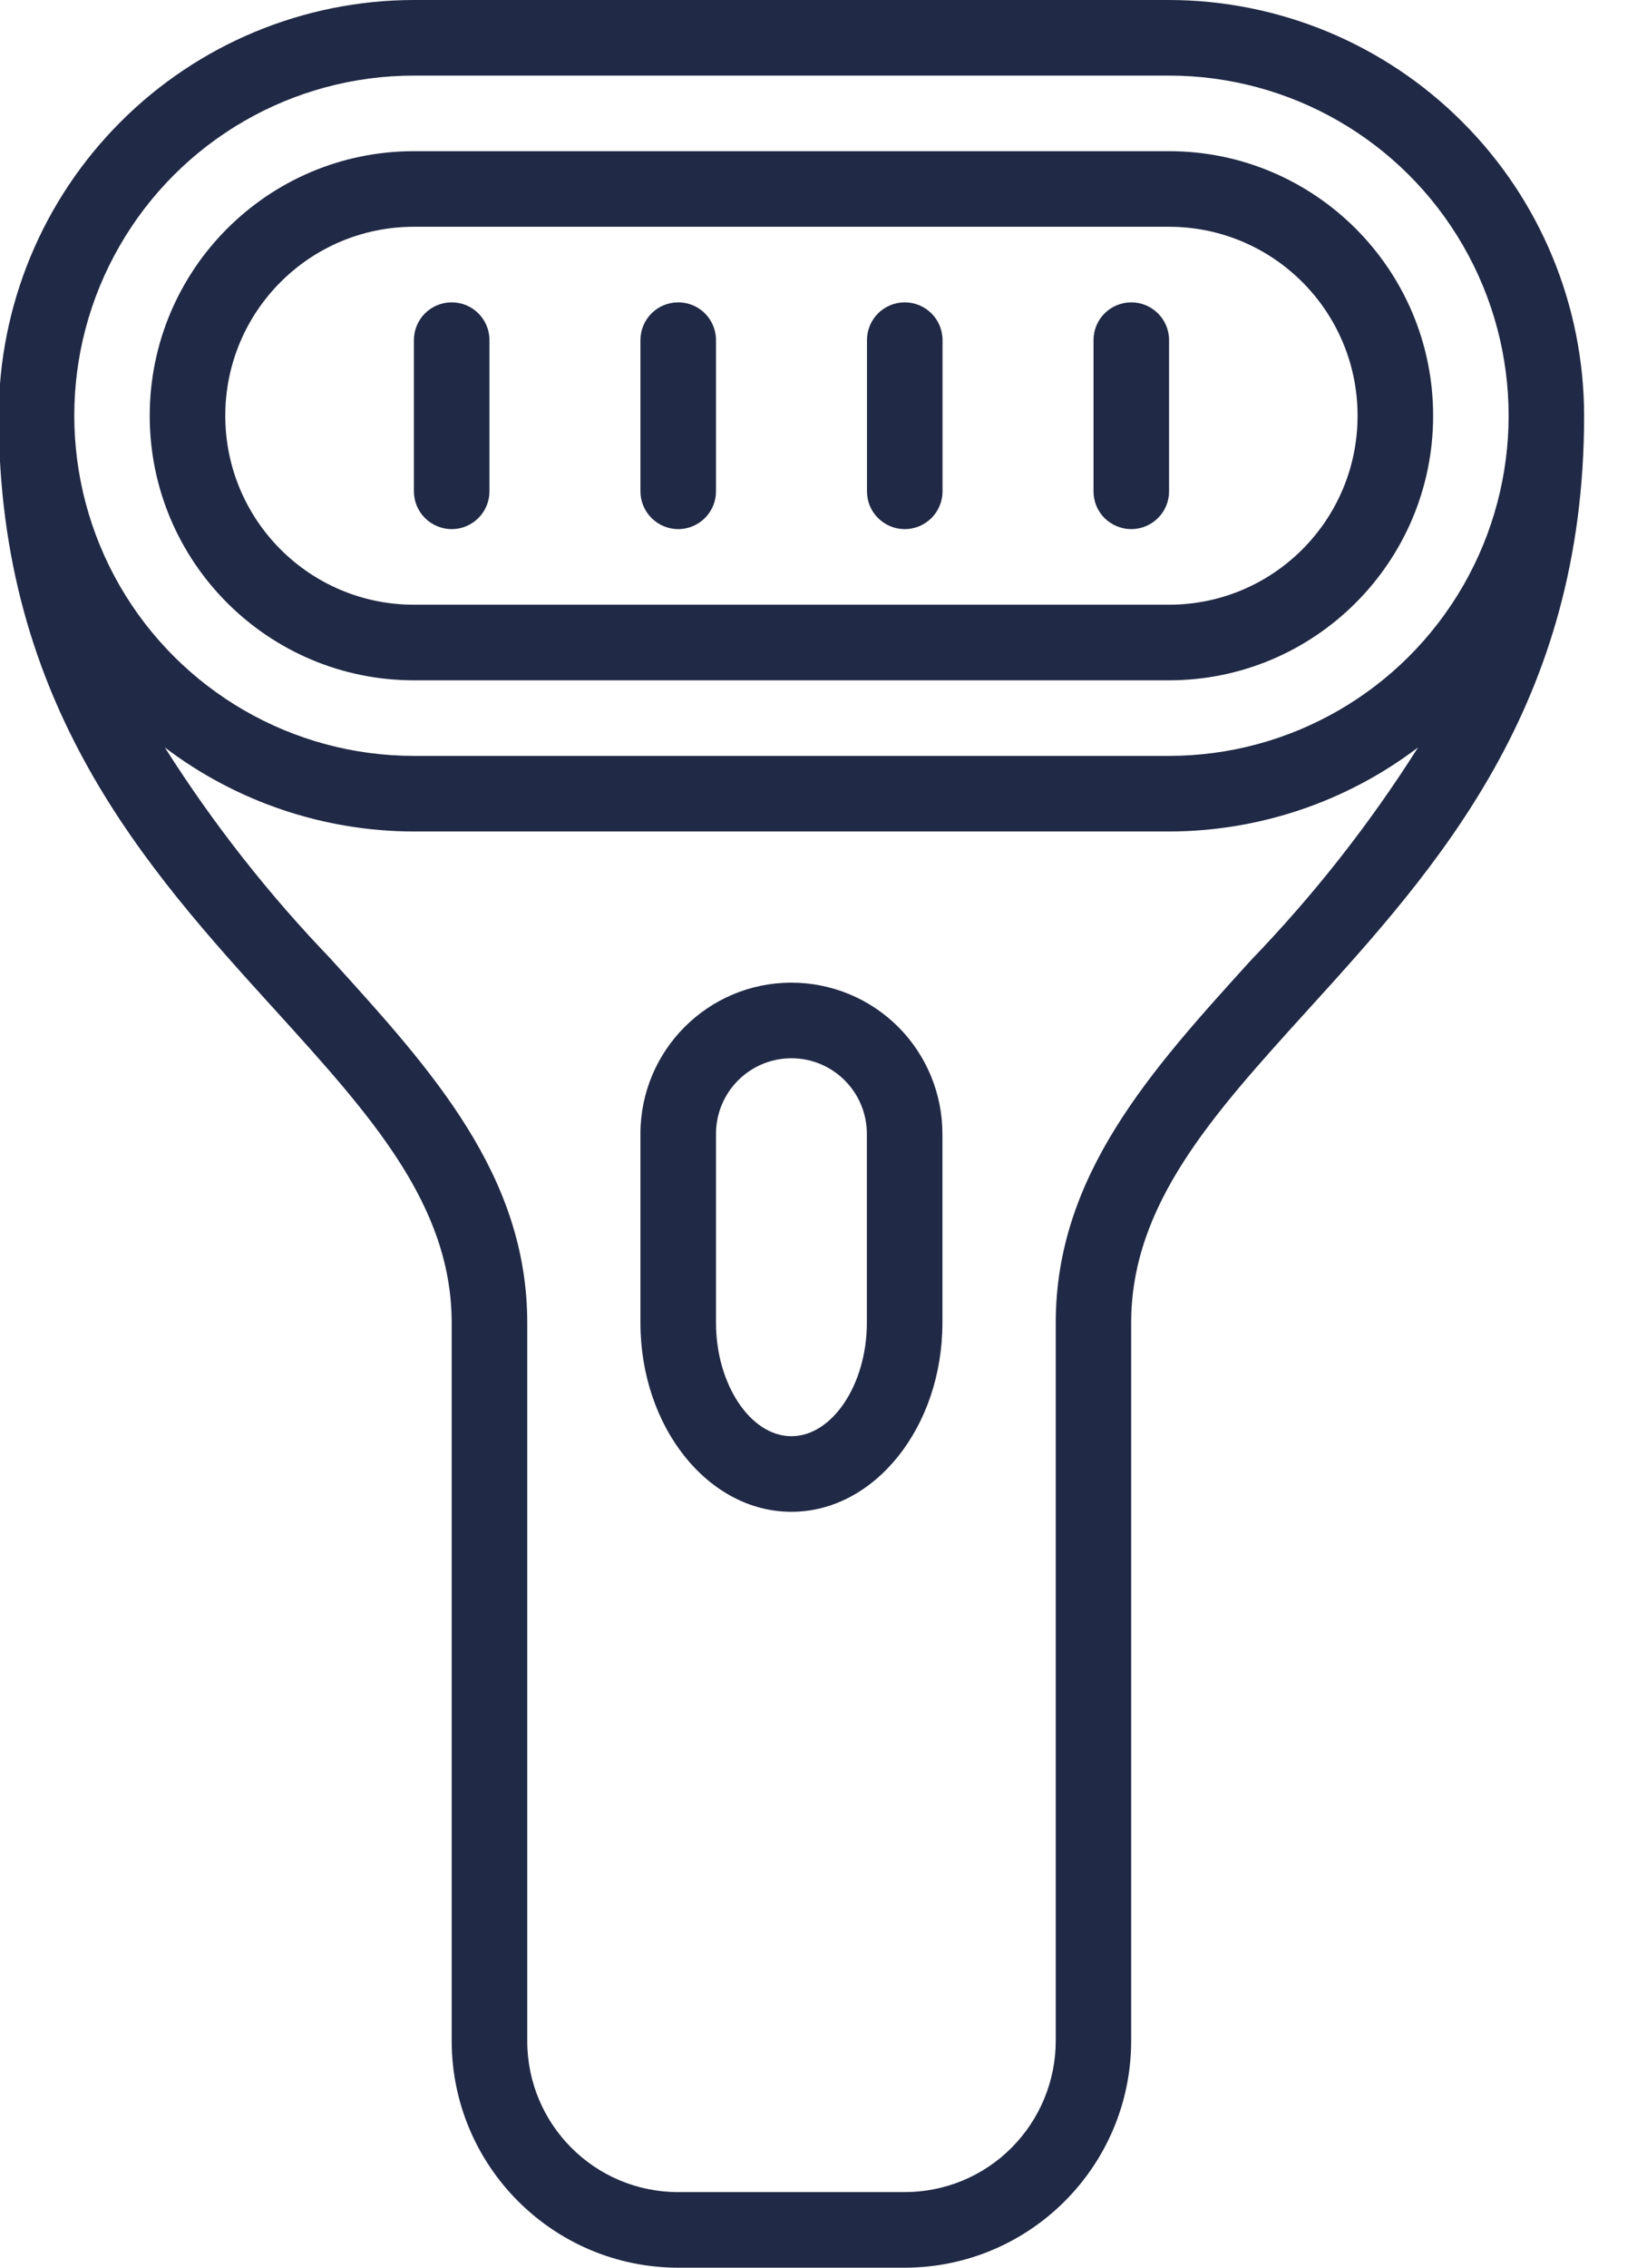
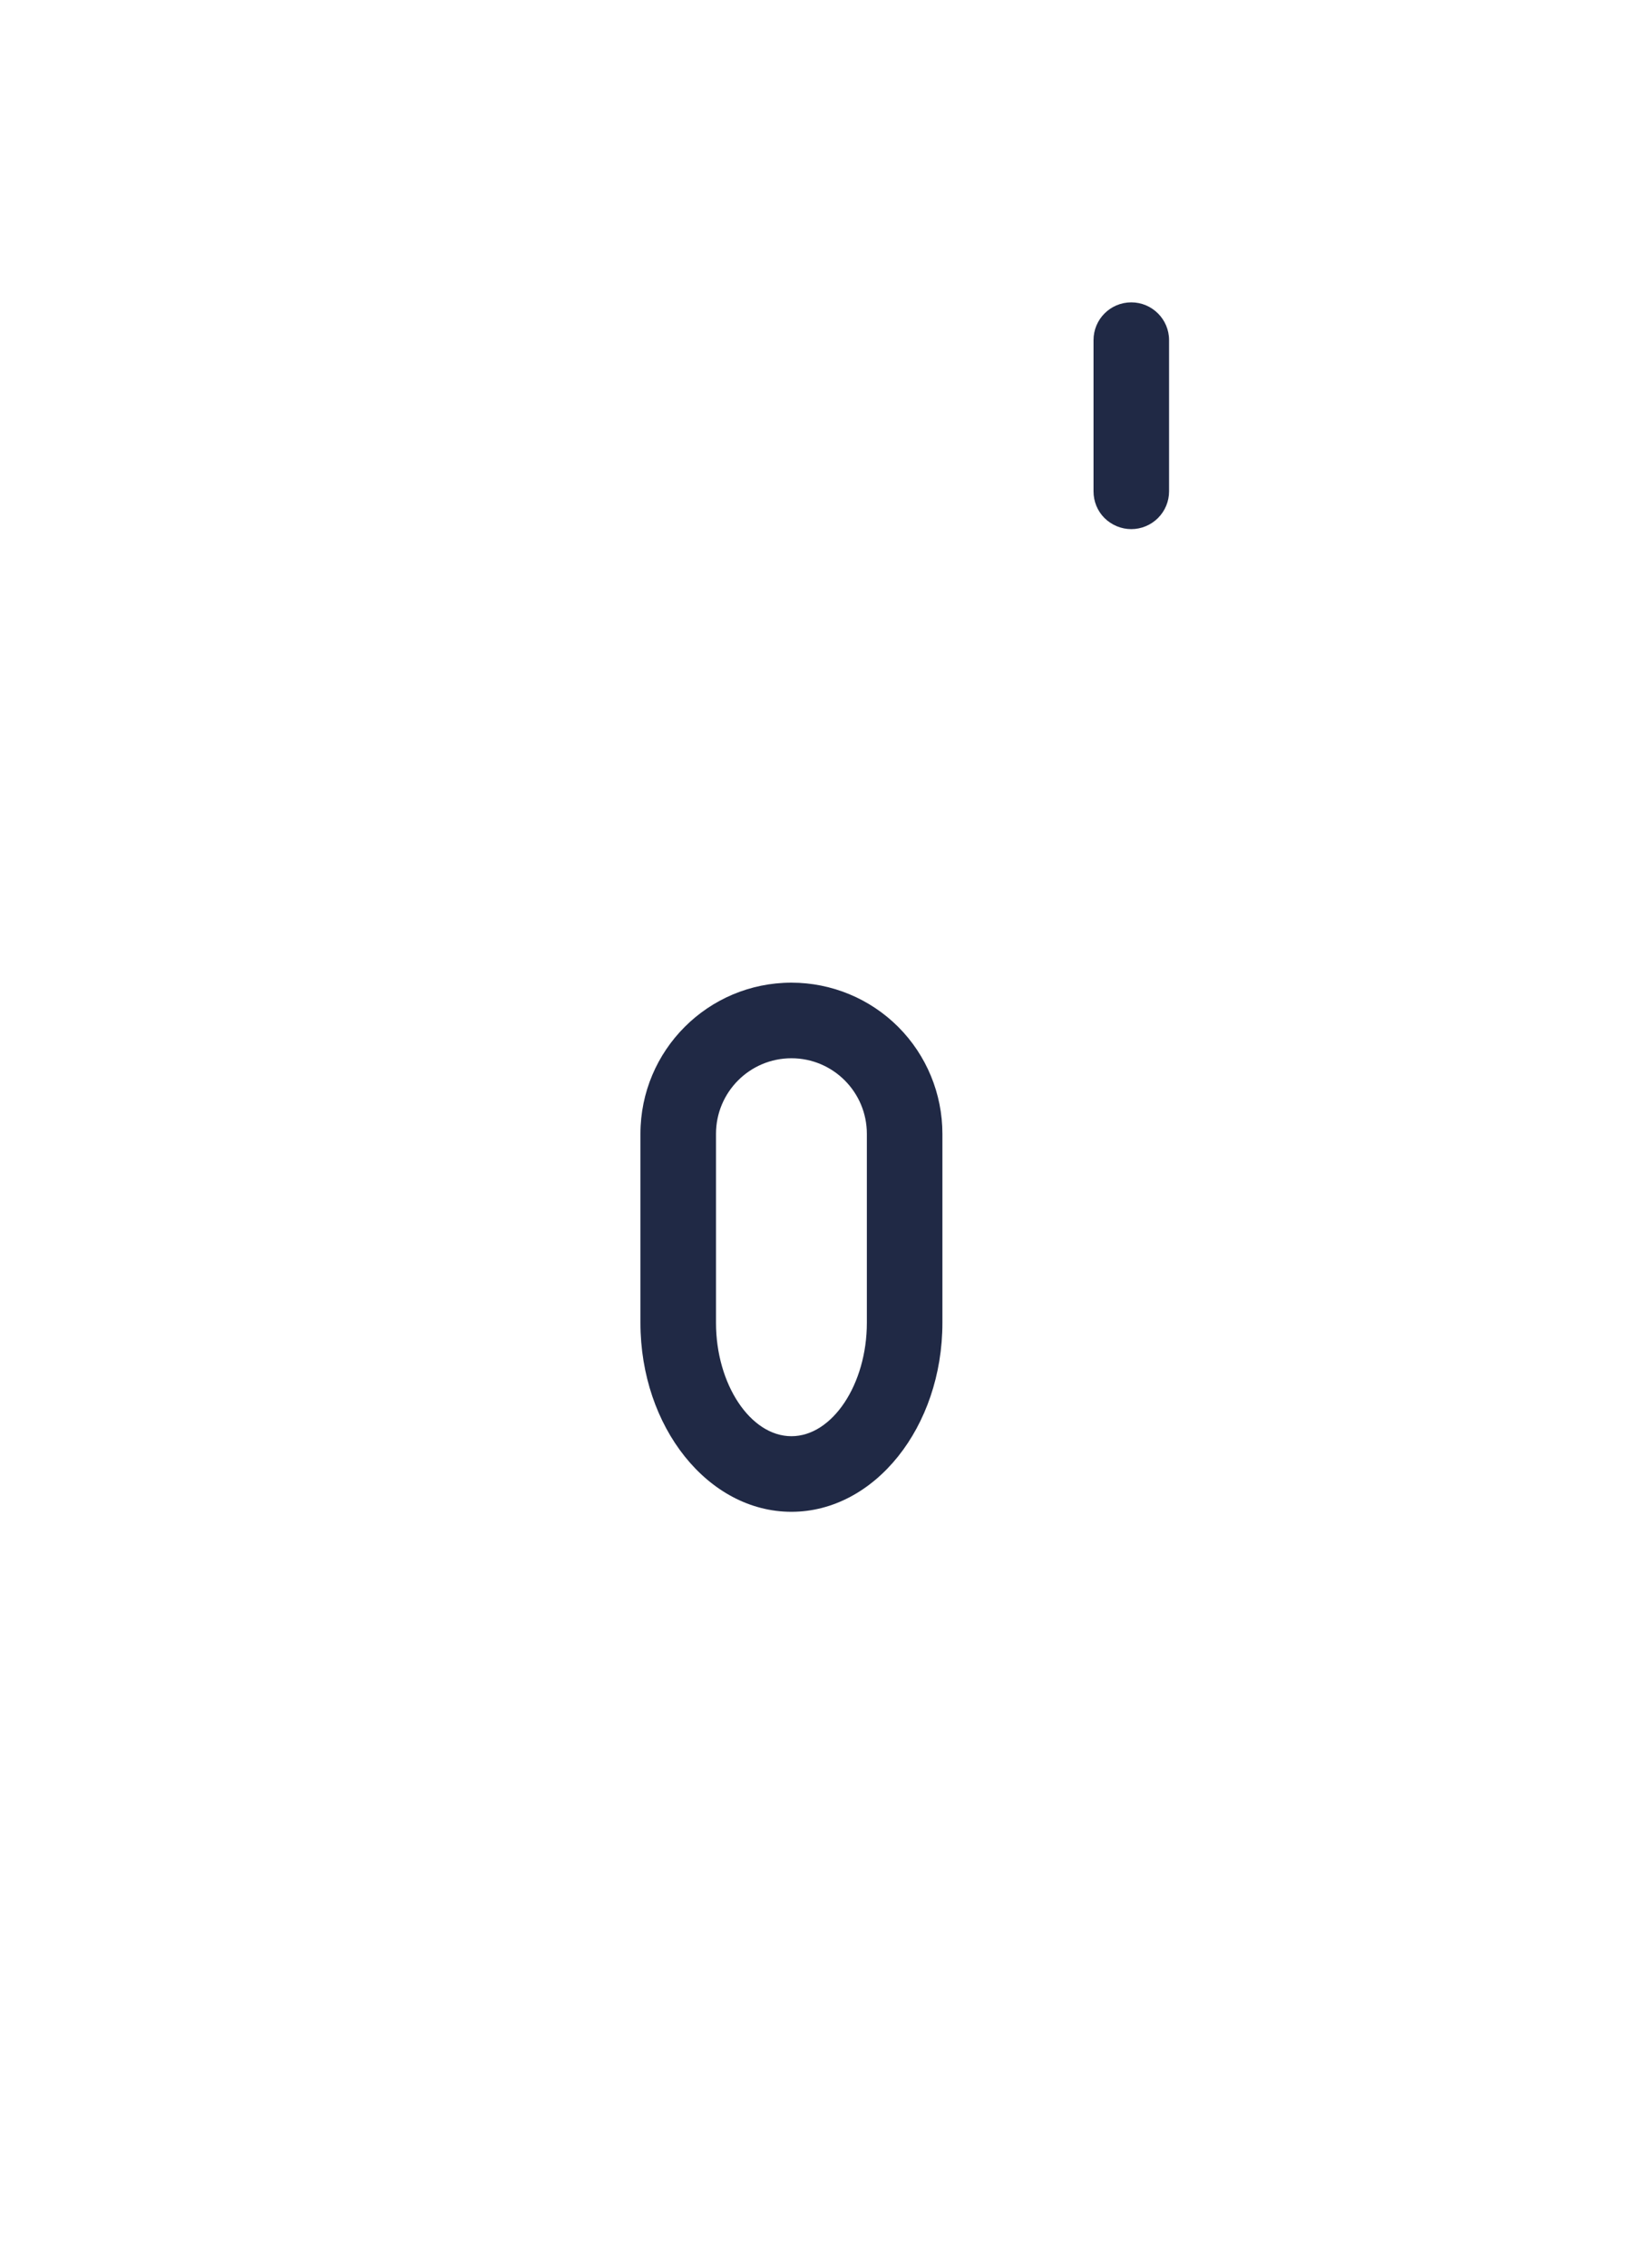
<svg xmlns="http://www.w3.org/2000/svg" width="13" height="18" viewBox="0 0 13 18" fill="none">
-   <path d="M9.283 0H3.287C2.413 0.001 1.575 0.349 0.957 0.968C0.339 1.586 -0.009 2.425 -0.01 3.3C-0.01 5.601 1.159 6.889 2.191 8.024C2.94 8.85 3.587 9.561 3.587 10.5V16.2C3.588 17.194 4.393 17.999 5.386 18H7.184C8.177 17.999 8.982 17.194 8.983 16.2V10.5C8.983 9.561 9.63 8.85 10.379 8.024C11.411 6.888 12.58 5.602 12.58 3.3C12.579 2.425 12.232 1.586 11.613 0.968C10.995 0.349 10.157 0.001 9.283 0ZM3.287 0.6H9.283C10.247 0.6 11.137 1.114 11.619 1.95C12.101 2.785 12.101 3.814 11.619 4.65C11.137 5.485 10.247 6 9.283 6H3.287C2.323 6 1.433 5.485 0.951 4.65C0.47 3.814 0.469 2.785 0.951 1.95C1.433 1.114 2.323 0.6 3.287 0.6ZM9.936 7.62C9.138 8.499 8.384 9.33 8.384 10.5V16.2C8.384 16.518 8.257 16.824 8.032 17.049C7.808 17.274 7.503 17.4 7.184 17.4H5.386C4.723 17.4 4.187 16.863 4.187 16.2V10.5C4.187 9.33 3.433 8.499 2.634 7.62H2.635C2.137 7.104 1.693 6.539 1.309 5.933C1.878 6.365 2.573 6.599 3.287 6.6H9.283C9.998 6.599 10.692 6.365 11.261 5.933C10.878 6.539 10.434 7.104 9.936 7.62Z" fill="#202945" />
-   <path d="M3.287 5.4H9.283C10.441 5.4 11.381 4.46 11.381 3.3C11.381 2.14 10.441 1.2 9.283 1.2H3.287C2.129 1.2 1.189 2.14 1.189 3.3C1.189 4.46 2.129 5.4 3.287 5.4ZM3.287 1.8H9.283C10.111 1.8 10.781 2.471 10.781 3.3C10.781 4.129 10.111 4.8 9.283 4.8H3.287C2.46 4.8 1.789 4.129 1.789 3.3C1.789 2.471 2.46 1.8 3.287 1.8Z" fill="#202945" />
  <path d="M6.285 7.8C5.623 7.8 5.086 8.337 5.086 9V10.5C5.086 11.327 5.623 12 6.285 12C6.946 12 7.484 11.327 7.484 10.5V9C7.484 8.682 7.358 8.376 7.133 8.151C6.908 7.926 6.603 7.8 6.285 7.8ZM6.884 10.5C6.884 10.988 6.61 11.4 6.285 11.4C5.96 11.4 5.686 10.988 5.686 10.5V9C5.686 8.669 5.954 8.4 6.285 8.4C6.616 8.4 6.884 8.669 6.884 9V10.5Z" fill="#202945" />
-   <path d="M3.587 4.2C3.667 4.2 3.743 4.168 3.799 4.112C3.855 4.056 3.887 3.98 3.887 3.9V2.7C3.887 2.534 3.753 2.4 3.587 2.4C3.421 2.4 3.287 2.534 3.287 2.7V3.9C3.287 3.98 3.319 4.056 3.375 4.112C3.431 4.168 3.508 4.2 3.587 4.2Z" fill="#202945" />
-   <path d="M5.386 4.2C5.465 4.2 5.542 4.168 5.598 4.112C5.654 4.056 5.686 3.98 5.686 3.9V2.7C5.686 2.534 5.552 2.4 5.386 2.4C5.22 2.4 5.086 2.534 5.086 2.7V3.9C5.086 3.98 5.118 4.056 5.174 4.112C5.23 4.168 5.307 4.2 5.386 4.2Z" fill="#202945" />
-   <path d="M7.185 4.2C7.264 4.2 7.341 4.168 7.397 4.112C7.453 4.056 7.485 3.98 7.485 3.9V2.7C7.485 2.534 7.351 2.4 7.185 2.4C7.019 2.4 6.885 2.534 6.885 2.7V3.9C6.885 3.98 6.916 4.056 6.973 4.112C7.029 4.168 7.105 4.2 7.185 4.2Z" fill="#202945" />
  <path d="M8.984 4.2C9.063 4.2 9.14 4.168 9.196 4.112C9.252 4.056 9.284 3.98 9.284 3.9V2.7C9.284 2.534 9.149 2.4 8.984 2.4C8.818 2.4 8.684 2.534 8.684 2.7V3.9C8.684 3.98 8.715 4.056 8.771 4.112C8.828 4.168 8.904 4.2 8.984 4.2Z" fill="#202945" />
</svg>